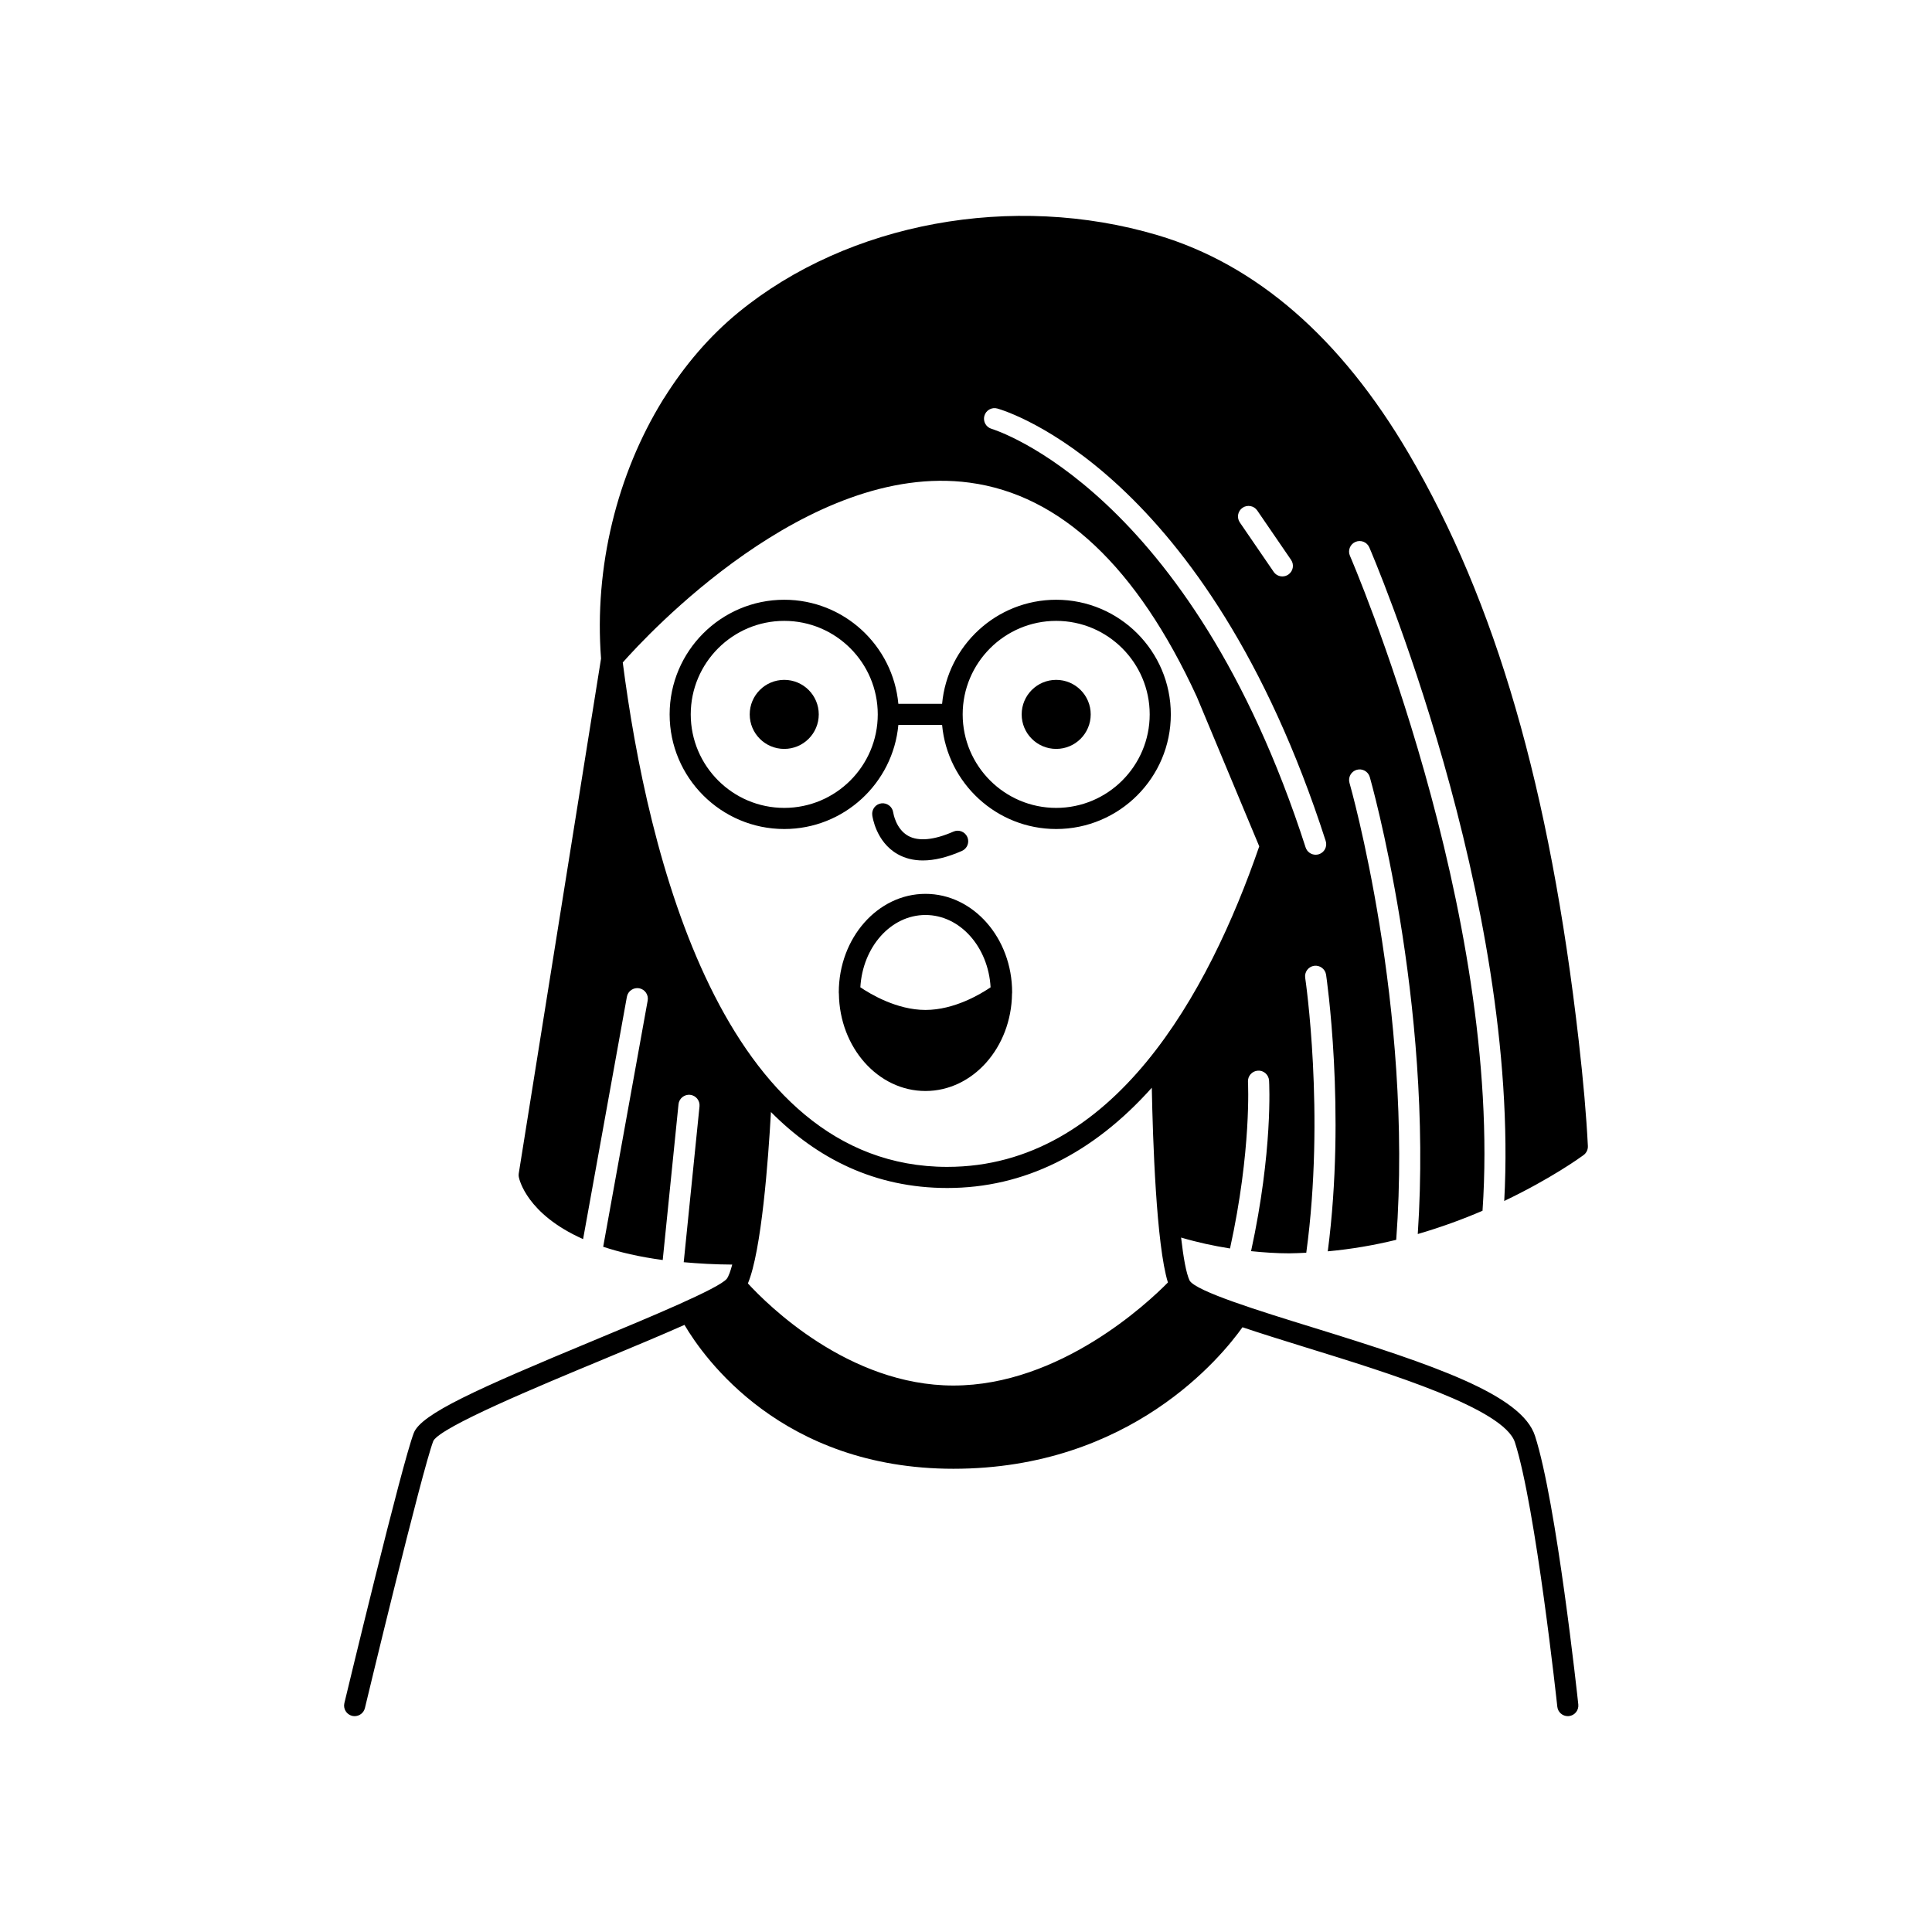
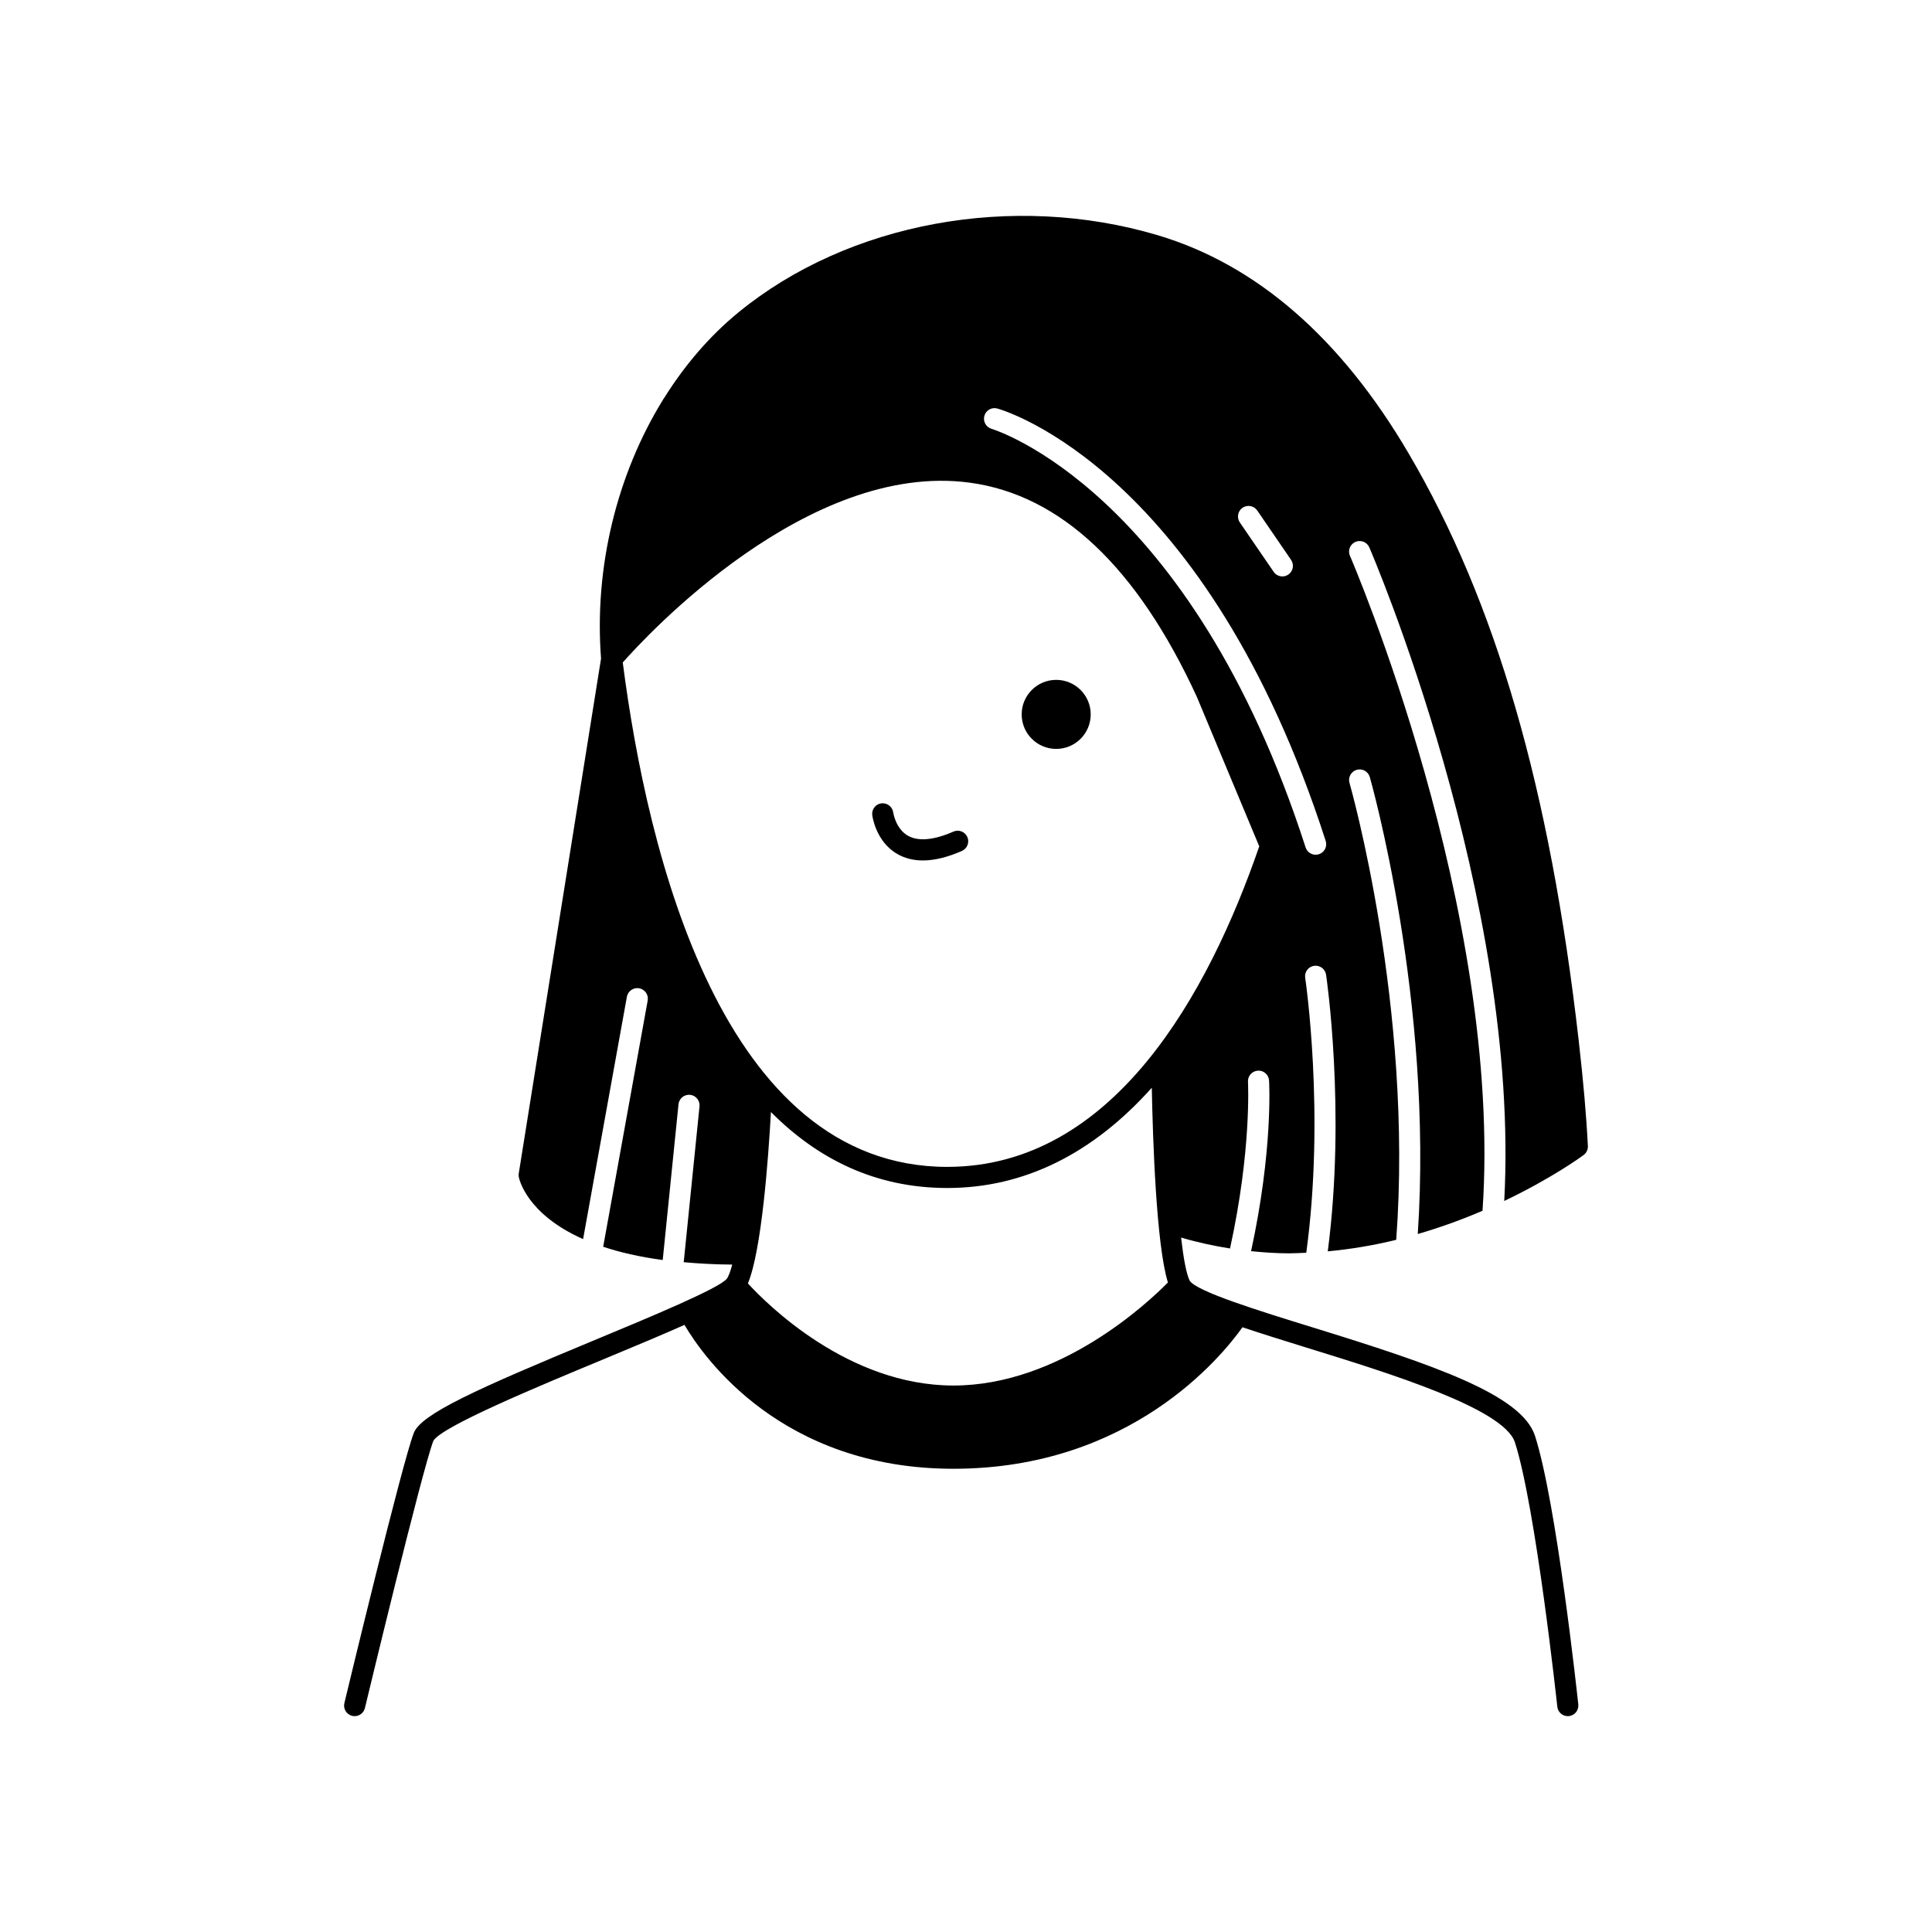
<svg xmlns="http://www.w3.org/2000/svg" fill="#000000" width="800px" height="800px" version="1.1" viewBox="144 144 512 512">
  <g>
    <path d="m563.67 450.1c0.754-0.559 1.18-1.457 1.133-2.394-0.41-8.141-1.188-17.027-2.434-27.977-7.633-66.785-21.961-116.23-45.09-155.61-17.945-30.562-40.32-50.008-66.496-57.793-38.391-11.41-81.969-3.383-111.07 20.445-7.648 6.258-14.277 14.008-19.738 22.75-0.141 0.176-0.266 0.352-0.359 0.551-12.062 19.602-18.191 44.156-16.332 68.449l-21.809 136.45c-0.051 0.312-0.043 0.625 0.012 0.934 0.113 0.613 2.098 9.832 17.039 16.469l11.605-64.215c0.273-1.527 1.762-2.531 3.254-2.258 1.52 0.277 2.531 1.734 2.258 3.254l-11.793 65.25c4.367 1.453 9.551 2.676 15.777 3.512l4.184-41.277c0.152-1.543 1.551-2.652 3.066-2.504 1.535 0.156 2.656 1.531 2.5 3.066l-4.184 41.297c3.957 0.352 8.148 0.605 12.855 0.629-0.465 1.758-0.945 3.09-1.441 3.762-2.043 2.547-20.434 10.188-35.211 16.328-30.984 12.867-45.793 19.484-47.742 24.547-3.176 8.27-17.773 69.004-18.391 71.582-0.359 1.504 0.57 3.016 2.066 3.375 0.223 0.051 0.441 0.074 0.656 0.074 1.27 0 2.41-0.859 2.723-2.144 0.148-0.629 15.121-62.953 18.137-70.816 2.133-3.773 27.742-14.41 44.695-21.449 9.07-3.769 16.27-6.793 21.855-9.277 5.094 8.656 25.777 38.129 71.27 38.129 46.922 0 71.082-29.727 76.605-37.504 4.75 1.598 10.285 3.336 16.859 5.367 22.141 6.836 52.465 16.199 55.344 25.148 5.523 17.18 11.176 69.52 11.23 70.047 0.152 1.434 1.367 2.5 2.777 2.5 0.105 0 0.203-0.004 0.305-0.016 1.535-0.164 2.644-1.543 2.481-3.082-0.234-2.172-5.766-53.441-11.469-71.164-3.5-10.887-26.668-18.801-59.02-28.789-13.75-4.246-30.848-9.523-32.52-12.387-0.895-1.887-1.641-6.031-2.254-11.395 4.356 1.289 8.68 2.215 12.965 2.894 5.731-26.09 4.769-43.977 4.758-44.156-0.094-1.543 1.082-2.871 2.625-2.965 1.52-0.121 2.871 1.078 2.965 2.625 0.047 0.773 1.023 18.594-4.769 45.207 3.402 0.348 6.785 0.578 10.098 0.578 1.531 0 3.023-0.098 4.531-0.16 5.023-36.863-0.23-72.488-0.285-72.848-0.234-1.531 0.82-2.957 2.344-3.188 1.5-0.223 2.957 0.816 3.188 2.344 0.059 0.367 5.316 36.07 0.449 73.32 6.32-0.582 12.398-1.641 18.141-3.047 4.57-61.578-12.207-120.5-12.383-121.09-0.426-1.488 0.426-3.035 1.914-3.469 1.477-0.426 3.035 0.426 3.465 1.91 0.172 0.598 16.867 59.25 12.715 121.11 6.238-1.816 11.992-3.941 17.16-6.164 5.453-79.438-34.723-172.64-35.133-173.57-0.617-1.418 0.027-3.062 1.445-3.684 1.414-0.613 3.066 0.027 3.684 1.449 0.41 0.934 40.117 93.09 35.758 173.21 12.348-5.891 20.207-11.555 21.027-12.164zm-90.375-171.54c1.27-0.867 3.019-0.543 3.887 0.727l8.965 13.086c0.875 1.277 0.551 3.019-0.727 3.894-0.48 0.328-1.031 0.488-1.578 0.488-0.891 0-1.766-0.426-2.309-1.215l-8.965-13.086c-0.875-1.281-0.551-3.023 0.727-3.894zm-76.625 232.62c-27.793 0-49.301-21.43-54.469-27.059 3.617-8.652 5.402-32.777 6.106-45.426 12.223 12.312 27.523 20.137 46.742 20.137 20.34 0 38.555-9.086 54.188-26.566 0.266 13.719 1.188 41.676 4.273 51.605-5.258 5.348-28.613 27.309-56.84 27.309zm-1.621-57.945c-59.68 0-79.492-83.152-86.012-133.67 6.285-7.129 49.051-53.406 91.91-47.66 24.113 3.223 44.383 22.34 60.211 56.727l16.555 39.66c-13.453 38.996-38.648 84.941-82.664 84.941zm98.473-82.855c-0.285 0.09-0.574 0.133-0.859 0.133-1.18 0-2.281-0.754-2.664-1.941-30.602-94.871-82.68-110.77-83.203-110.92-1.48-0.422-2.344-1.973-1.926-3.453 0.422-1.488 1.957-2.356 3.445-1.934 2.246 0.633 55.395 16.57 87.008 114.59 0.48 1.477-0.328 3.051-1.801 3.527z" />
    <path d="m388.57 372.03c3.066 0 6.527-0.844 10.344-2.523 1.414-0.621 2.062-2.273 1.438-3.688-0.629-1.418-2.269-2.055-3.688-1.434-5.133 2.258-9.281 2.641-12 1.121-3.273-1.832-3.93-6.035-3.953-6.195-0.203-1.527-1.617-2.586-3.121-2.418-1.535 0.191-2.625 1.59-2.434 3.125 0.031 0.289 0.941 7.066 6.707 10.336 1.969 1.117 4.211 1.676 6.707 1.676z" />
-     <path d="m360.98 333.32c0 5.055-4.098 9.148-9.148 9.148-5.055 0-9.148-4.094-9.148-9.148 0-5.051 4.094-9.148 9.148-9.148 5.051 0 9.148 4.098 9.148 9.148" />
    <path d="m433.05 333.32c0 5.055-4.094 9.148-9.148 9.148-5.051 0-9.148-4.094-9.148-9.148 0-5.051 4.098-9.148 9.148-9.148 5.055 0 9.148 4.098 9.148 9.148" />
-     <path d="m423.9 302.94c-15.805 0-28.816 12.137-30.234 27.578h-11.594c-1.418-15.441-14.43-27.578-30.234-27.578-16.75 0-30.379 13.629-30.379 30.379s13.629 30.379 30.379 30.379c15.805 0 28.816-12.137 30.234-27.578h11.594c1.418 15.441 14.43 27.578 30.234 27.578 16.75 0 30.379-13.629 30.379-30.379s-13.625-30.379-30.379-30.379zm-72.066 55.16c-13.668 0-24.781-11.117-24.781-24.781 0-13.664 11.113-24.781 24.781-24.781s24.781 11.117 24.781 24.781c0 13.664-11.113 24.781-24.781 24.781zm72.066 0c-13.668 0-24.781-11.117-24.781-24.781 0-13.664 11.113-24.781 24.781-24.781 13.668 0 24.781 11.117 24.781 24.781 0 13.664-11.113 24.781-24.781 24.781z" />
-     <path d="m389.26 380.88c-12.668 0-22.973 11.719-22.973 26.121 0 0.094 0.023 0.18 0.023 0.273 0.004 0.035 0.004 0.066 0.008 0.102 0.18 14.23 10.383 25.75 22.938 25.75 12.555 0 22.758-11.523 22.938-25.754 0.004-0.031 0.004-0.062 0.008-0.098 0-0.094 0.023-0.18 0.023-0.27 0.008-14.406-10.297-26.125-22.965-26.125zm0 30.766c-7.594 0-14.594-4.203-17.258-6.004 0.605-10.672 8.074-19.16 17.258-19.16 9.184 0 16.652 8.492 17.258 19.164-2.648 1.801-9.613 6-17.258 6z" />
  </g>
</svg>